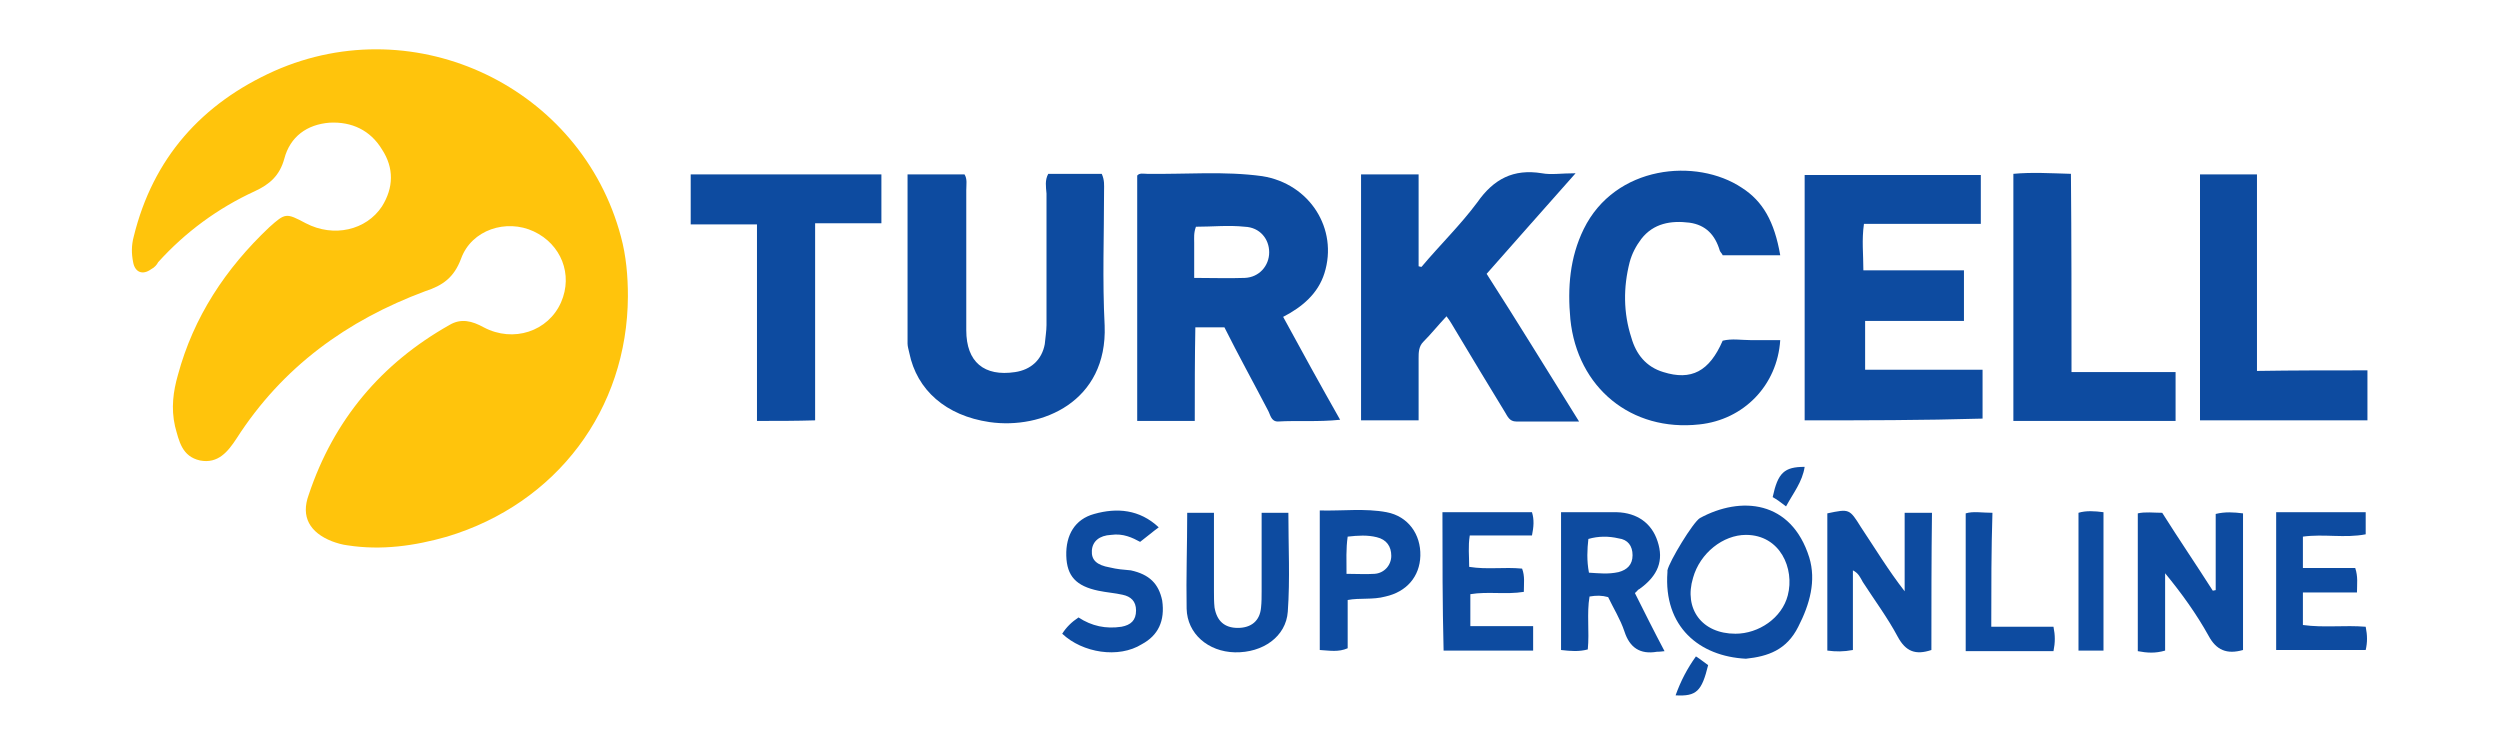
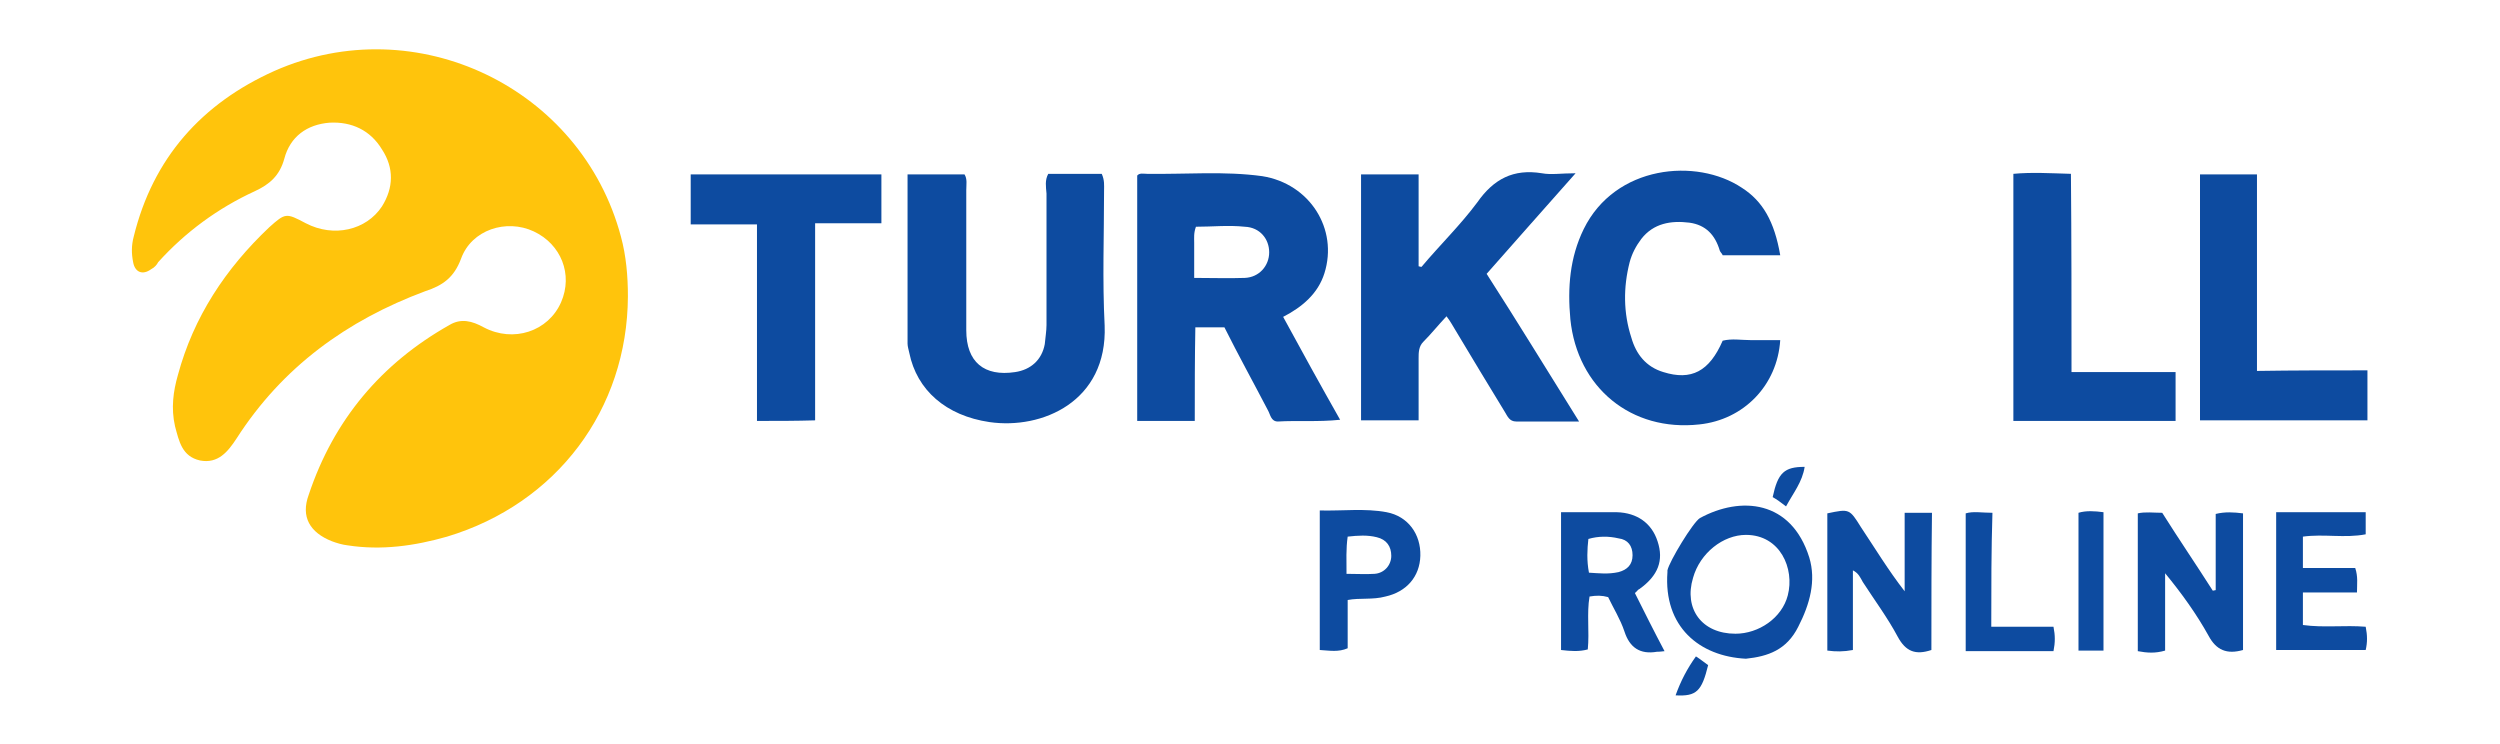
<svg xmlns="http://www.w3.org/2000/svg" version="1.1" id="Layer_1" x="0px" y="0px" viewBox="0 0 430 128" style="enable-background:new 0 0 430 128;" xml:space="preserve">
  <style type="text/css">
	.st0{fill:#FFC40C;}
	.st1{fill:#0D4BA0;}
</style>
  <g>
    <path class="st0" d="M108,51c-0.1,19.4-12.2,35.6-31.1,41.3c-5.6,1.6-11.3,2.4-17.1,1.5c-0.9-0.1-1.9-0.4-2.7-0.7   c-3.8-1.5-5.4-4.2-4-8c4.3-12.9,12.5-22.6,24.2-29.2c2-1.2,3.9-0.7,5.9,0.4c5.1,2.7,11.1,0.7,13.3-4.3c2.1-4.8,0-10-4.7-12.2   s-10.7-0.3-12.5,4.7c-1.2,3.2-3.1,4.6-6.2,5.6c-13.4,5-24.5,13-32.4,25.3c-1.5,2.3-3.2,4.4-6.3,3.8c-3.1-0.7-3.6-3.3-4.3-5.9   c-0.7-3.1-0.3-6,0.5-8.8c2.7-10,8.2-18.3,15.7-25.4c2.8-2.5,2.9-2.5,6.3-0.7c4.8,2.5,10.4,1.2,13.1-2.9c2-3.2,2.1-6.6,0-9.8   c-2-3.3-5.2-4.8-9-4.6c-3.9,0.3-6.8,2.4-7.8,6.2c-0.8,2.9-2.5,4.4-5.1,5.6c-6.3,2.9-11.9,7-16.6,12.2C27,45.5,26.6,46,26,46.3   c-1.5,1.1-2.8,0.5-3.1-1.2c-0.3-1.5-0.3-2.9,0.1-4.4c3.3-13.5,11.7-22.9,24.2-28.5c24.4-10.8,52.8,2.9,59.6,28.5   C107.7,44,108,47.5,108,51z" />
    <path class="st1" d="M205.5,72.4c-3.5,0-6.6,0-9.9,0c0-13.9,0-28,0-42.2c0.4-0.5,1.1-0.3,1.7-0.3c6.6,0.1,13.3-0.5,19.8,0.4   c8.2,1.3,13.1,9.1,10.7,16.7c-1.1,3.5-3.8,5.8-7.1,7.5c3.2,5.9,6.4,11.7,9.8,17.7c-3.8,0.4-7.4,0.1-10.7,0.3   c-1.2,0-1.3-1.2-1.7-1.9c-2.5-4.8-5.1-9.5-7.5-14.3c-1.6,0-3.1,0-5,0C205.5,61.6,205.5,66.9,205.5,72.4z M205.4,47.8   c3.1,0,5.9,0.1,8.7,0c2.5-0.1,4.2-2.1,4.2-4.4s-1.6-4.3-4.2-4.4c-2.8-0.3-5.6,0-8.4,0c-0.4,1.1-0.3,1.9-0.3,2.7   C205.4,43.5,205.4,45.5,205.4,47.8z" />
    <path class="st1" d="M255.7,47.1c5.4,8.4,10.4,16.6,15.9,25.4c-3.9,0-7.4,0-10.8,0c-1.2,0-1.5-0.9-2-1.7c-2.8-4.6-5.6-9.2-8.4-13.9   c-0.5-0.8-0.9-1.6-1.6-2.5c-1.5,1.6-2.7,3.1-4,4.4c-0.8,0.8-0.8,1.9-0.8,2.8c0,3.5,0,7.1,0,10.7c-3.5,0-6.6,0-9.9,0   c0-14.1,0-28.1,0-42.3c3.2,0,6.4,0,9.9,0c0,5.2,0,10.4,0,15.8c0.1,0,0.3,0.1,0.5,0.1c3.2-3.8,6.7-7.2,9.6-11.1   c2.8-4,6.2-5.8,11.1-5c1.6,0.3,3.3,0,5.8,0C265.7,35.8,260.8,41.3,255.7,47.1z" />
-     <path class="st1" d="M310.4,72.3c0-14.1,0-28,0-42.2c10,0,20,0,30.3,0c0,2.7,0,5.4,0,8.4c-6.7,0-13.3,0-20.1,0   c-0.4,2.8-0.1,5.2-0.1,8c5.8,0,11.4,0,17.3,0c0,3.1,0,5.8,0,8.7c-5.8,0-11.3,0-17,0c0,2.8,0,5.5,0,8.4c6.7,0,13.4,0,20.2,0   c0,2.9,0,5.6,0,8.4C330.6,72.3,320.6,72.3,310.4,72.3z" />
    <path class="st1" d="M180.3,29.9c3.1,0,6.2,0,9.2,0c0.5,1.1,0.4,2,0.4,2.8c0,7.8-0.3,15.5,0.1,23.3c0.5,13.1-10.8,17.9-19.8,16.6   c-7.5-1.1-12.5-5.5-13.8-11.9c-0.1-0.5-0.3-1.1-0.3-1.6c0-9.6,0-19.3,0-29.1c3.3,0,6.4,0,9.8,0c0.5,0.8,0.3,1.7,0.3,2.7   c0,8,0,16.1,0,24.1c0,5.5,3.1,8,8.4,7.2c2.7-0.4,4.6-2.1,5.1-4.8c0.1-1.1,0.3-2.3,0.3-3.3c0-7.5,0-15.1,0-22.6   C179.9,32.1,179.7,31,180.3,29.9z" />
    <path class="st1" d="M306.2,43.9c-3.5,0-6.7,0-9.9,0c-0.1-0.3-0.4-0.5-0.5-0.8c-0.8-2.7-2.4-4.4-5.2-4.8c-3.2-0.4-6.2,0.1-8.3,2.8   c-0.9,1.2-1.6,2.5-2,4c-1.1,4.3-1.1,8.7,0.3,13c0.8,2.8,2.5,5,5.5,5.9c4.8,1.5,7.9-0.1,10.2-5.4c1.6-0.4,3.2-0.1,4.8-0.1   c1.6,0,3.3,0,5.1,0c-0.5,7.8-6.3,13.7-13.9,14.5c-11.7,1.3-21-6.3-22.2-18.1c-0.5-5.4-0.1-10.6,2.3-15.5c5.4-11,19.4-12.3,27.2-7.1   C303.2,34.6,305.2,38.1,306.2,43.9z" />
    <path class="st1" d="M130.2,72.4c0-11.3,0-22.4,0-33.8c-3.9,0-7.5,0-11.4,0c0-2.9,0-5.6,0-8.6c10.8,0,21.7,0,32.8,0   c0,2.7,0,5.5,0,8.4c-3.8,0-7.4,0-11.4,0c0,11.4,0,22.6,0,33.9C136.9,72.4,133.9,72.4,130.2,72.4z" />
    <path class="st1" d="M407.2,63.7c0,3.1,0,5.8,0,8.6c-9.6,0-19.2,0-28.8,0c0-14.1,0-28.1,0-42.3c3.2,0,6.4,0,9.8,0   c0,11.1,0,22.4,0,33.8C394.5,63.7,400.7,63.7,407.2,63.7z" />
    <path class="st1" d="M356.3,64c6.2,0,11.9,0,17.9,0c0,2.8,0,5.6,0,8.4c-9.2,0-18.5,0-27.9,0c0-14.1,0-28.1,0-42.5   c3.2-0.3,6.4-0.1,9.9,0C356.3,41.3,356.3,52.5,356.3,64z" />
    <path class="st1" d="M385.8,111.8c-2.8,0.8-4.6,0-5.9-2.4c-2.1-3.8-4.7-7.4-7.5-10.8c0,4.4,0,8.8,0,13.3c-1.7,0.5-3.1,0.4-4.7,0.1   c0-7.9,0-15.7,0-23.7c1.3-0.3,2.7-0.1,4.2-0.1c2.9,4.6,5.9,9,8.7,13.4c0.1,0,0.4-0.1,0.5-0.1c0-4.3,0-8.7,0-13.1   c1.6-0.4,3.1-0.3,4.7-0.1C385.8,96.1,385.8,103.9,385.8,111.8z" />
    <path class="st1" d="M332.2,111.8c-2.7,0.9-4.4,0.3-5.8-2.3c-1.7-3.2-4-6.3-6-9.4c-0.4-0.7-0.7-1.5-1.7-2c0,2.4,0,4.7,0,7   s0,4.4,0,6.7c-1.6,0.3-2.9,0.3-4.4,0.1c0-7.9,0-15.8,0-23.6c3.8-0.8,3.8-0.8,5.8,2.4c2.4,3.6,4.7,7.4,7.5,11c0-4.4,0-9,0-13.5   c1.7,0,3.1,0,4.7,0C332.2,96,332.2,103.9,332.2,111.8z" />
    <path class="st1" d="M300.3,113.3c-8-0.4-14.2-5.5-13.5-14.9c0-0.1,0-0.1,0-0.3c0.3-1.5,4.4-8.3,5.6-9c7-3.8,15.7-3.1,18.8,6.8   c1.2,4,0.1,8-1.9,11.9C307.3,111.8,304.1,112.9,300.3,113.3z M298.5,109c4,0,8-2.7,9-6.6c1.2-4.6-1.3-10.4-7.2-10.4   c-3.9,0-7.9,3.1-9.1,7.4C289.6,104.7,292.7,109,298.5,109z" />
    <path class="st1" d="M268.5,88.1c3.3,0,6.6,0,9.6,0c3.5,0.1,6,1.9,7,5c1.1,3.3,0.1,5.9-3.1,8.2c-0.3,0.1-0.4,0.4-0.8,0.7   c1.6,3.2,3.3,6.6,5.1,10c-0.7,0.1-1.1,0.1-1.3,0.1c-2.9,0.5-4.7-0.7-5.6-3.5c-0.7-2.1-1.9-4-2.8-5.9c-1.1-0.3-2-0.3-3.2-0.1   c-0.5,2.9,0,6-0.3,9.1c-1.5,0.4-2.9,0.3-4.6,0.1C268.5,104,268.5,96.2,268.5,88.1z M273.3,98.5c1.7,0.1,3.3,0.3,5.1-0.1   c1.5-0.4,2.4-1.3,2.4-2.9c0-1.6-0.8-2.7-2.4-2.9c-1.7-0.4-3.5-0.4-5.2,0.1C273,94.5,272.9,96.4,273.3,98.5z" />
-     <path class="st1" d="M248.1,88.1c5.2,0,10.2,0,15.4,0c0.4,1.3,0.3,2.5,0,4c-3.6,0-7.1,0-10.7,0c-0.3,1.9-0.1,3.5-0.1,5.4   c3.1,0.5,6,0,9.1,0.3c0.5,1.3,0.3,2.5,0.3,4c-3.1,0.5-6.2-0.1-9.2,0.4c0,1.9,0,3.6,0,5.5c3.6,0,7.1,0,10.8,0c0,1.5,0,2.8,0,4.2   c-5.1,0-10.2,0-15.4,0C248.1,104,248.1,96.2,248.1,88.1z" />
    <path class="st1" d="M396.1,101.9c0,2.1,0,3.8,0,5.6c3.6,0.5,7.2,0,10.8,0.3c0.3,1.5,0.3,2.7,0,4c-5.1,0-10,0-15.4,0   c0-7.9,0-15.7,0-23.7c5.1,0,10.2,0,15.4,0c0,1.2,0,2.4,0,3.8c-3.6,0.7-7.2-0.1-10.8,0.4c0,1.7,0,3.3,0,5.4c3.1,0,6,0,9,0   c0.5,1.5,0.3,2.7,0.3,4.2C402.4,101.9,399.5,101.9,396.1,101.9z" />
    <path class="st1" d="M231.8,103.2c0,2.8,0,5.6,0,8.3c-1.6,0.7-3.1,0.4-4.8,0.3c0-3.9,0-7.8,0-11.8c0-3.9,0-7.8,0-12.2   c3.9,0.1,7.8-0.4,11.5,0.3s5.9,3.8,5.8,7.5c-0.1,3.6-2.4,6.2-6,7C236.1,103.2,233.9,102.8,231.8,103.2z M231.6,98.7   c1.9,0,3.3,0.1,4.8,0c1.7-0.1,2.9-1.5,2.9-3.1c0-1.6-0.8-2.8-2.5-3.2c-1.6-0.4-3.2-0.3-5-0.1C231.5,94.4,231.6,96.4,231.6,98.7z" />
-     <path class="st1" d="M204.2,88.2c1.6,0,2.9,0,4.6,0c0,4.6,0,9,0,13.5c0,0.9,0,1.9,0.1,2.8c0.4,2.3,1.7,3.5,4,3.5   c2.3,0,3.8-1.2,4-3.5c0.1-0.9,0.1-1.9,0.1-2.8c0-4.4,0-9,0-13.5c1.6,0,2.9,0,4.6,0c0,5.8,0.3,11.4-0.1,17c-0.3,4.3-4.3,7.1-9.1,7   c-4.6-0.1-8.2-3.2-8.3-7.5C204,99.3,204.2,93.8,204.2,88.2z" />
-     <path class="st1" d="M182.7,109c0.7-1.1,1.6-2,2.8-2.8c2.3,1.5,4.7,2,7.4,1.6c1.6-0.3,2.5-1.1,2.5-2.8c0-1.6-0.9-2.4-2.3-2.7   c-1.3-0.3-2.8-0.4-4.2-0.7c-3.8-0.8-5.4-2.5-5.5-6c-0.1-3.6,1.5-6.3,4.8-7.2c3.9-1.1,7.8-0.8,11.1,2.3c-1.1,0.8-2,1.6-3.2,2.5   c-1.3-0.7-2.9-1.5-5-1.2c-2,0.1-3.2,1.1-3.3,2.7c-0.1,1.6,0.8,2.5,3.1,2.9c1.2,0.3,2.4,0.4,3.6,0.5c3.2,0.7,4.8,2.3,5.4,5.2   c0.5,3.5-0.7,6-3.5,7.5C192.4,113.3,186.2,112.3,182.7,109z" />
    <path class="st1" d="M342.5,107.8c3.9,0,7.2,0,10.7,0c0.3,1.5,0.3,2.7,0,4.2c-5.1,0-10,0-15.1,0c0-7.9,0-15.7,0-23.7   c1.3-0.4,2.8-0.1,4.6-0.1C342.5,94.6,342.5,100.9,342.5,107.8z" />
    <path class="st1" d="M361.8,111.9c-1.6,0-2.8,0-4.3,0c0-7.9,0-15.7,0-23.7c1.3-0.4,2.8-0.3,4.3-0.1   C361.8,96.1,361.8,103.9,361.8,111.9z" />
    <path class="st1" d="M288.2,119.6c0.9-2.5,2-4.6,3.5-6.7c0.8,0.5,1.5,1.1,2.1,1.5C292.7,118.9,291.8,119.8,288.2,119.6z" />
    <path class="st1" d="M307.2,87.1c-0.9-0.7-1.6-1.2-2.3-1.6c0.9-4.2,2-5.2,5.5-5.2C310,82.9,308.5,84.7,307.2,87.1z" />
  </g>
</svg>